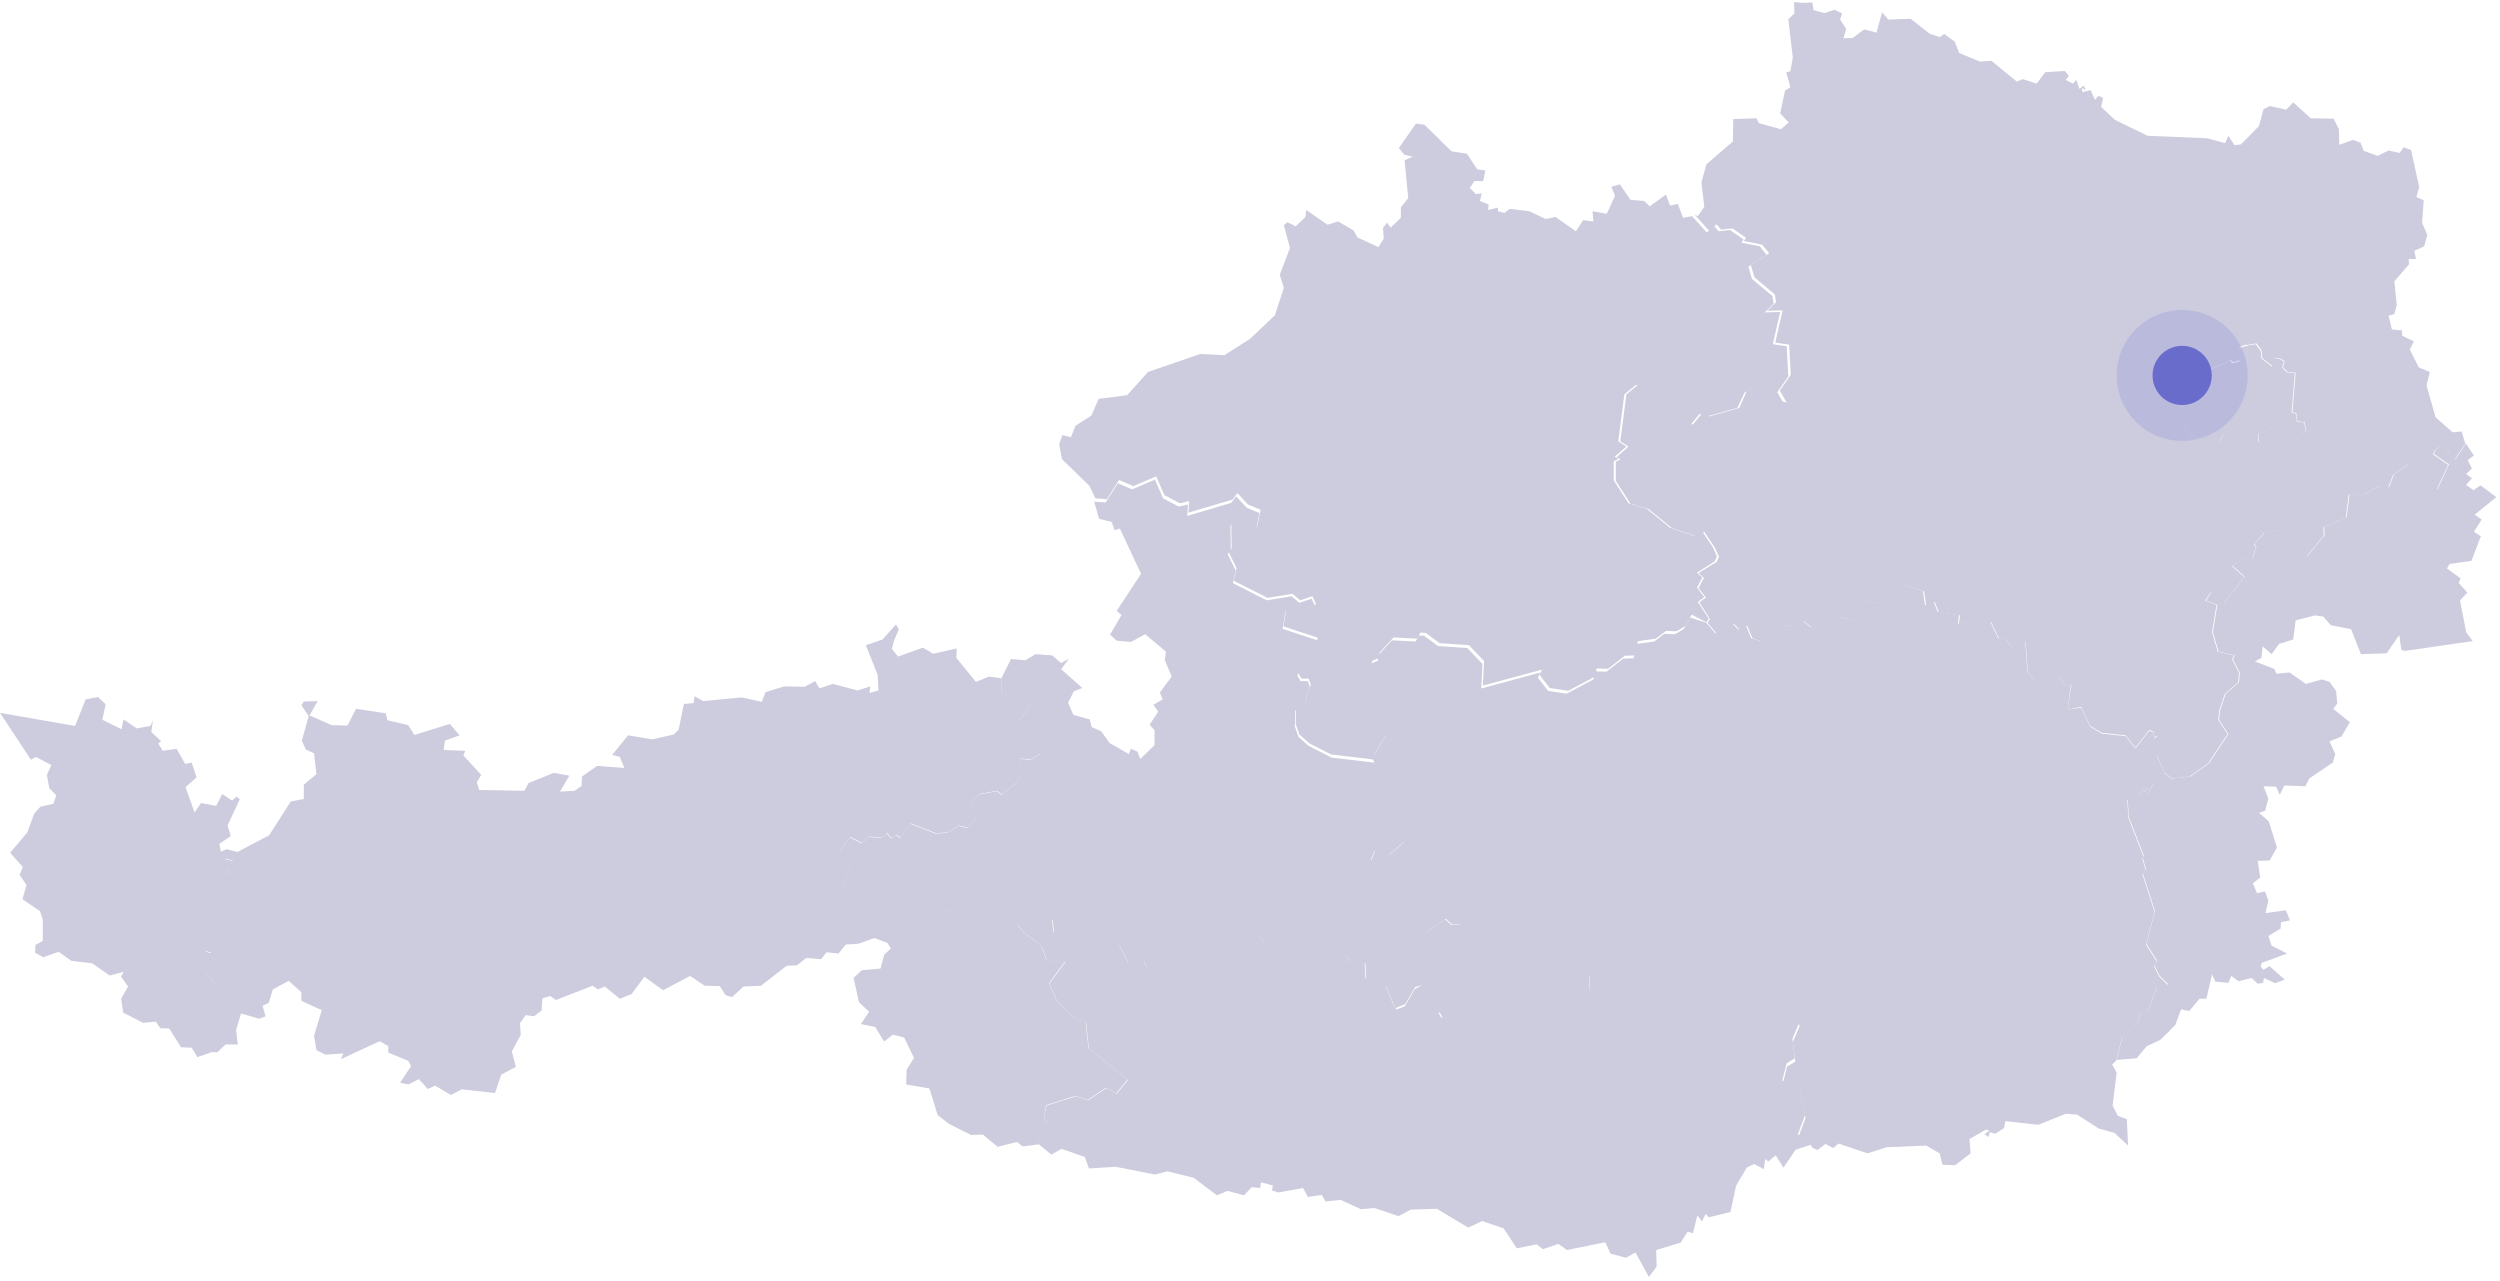
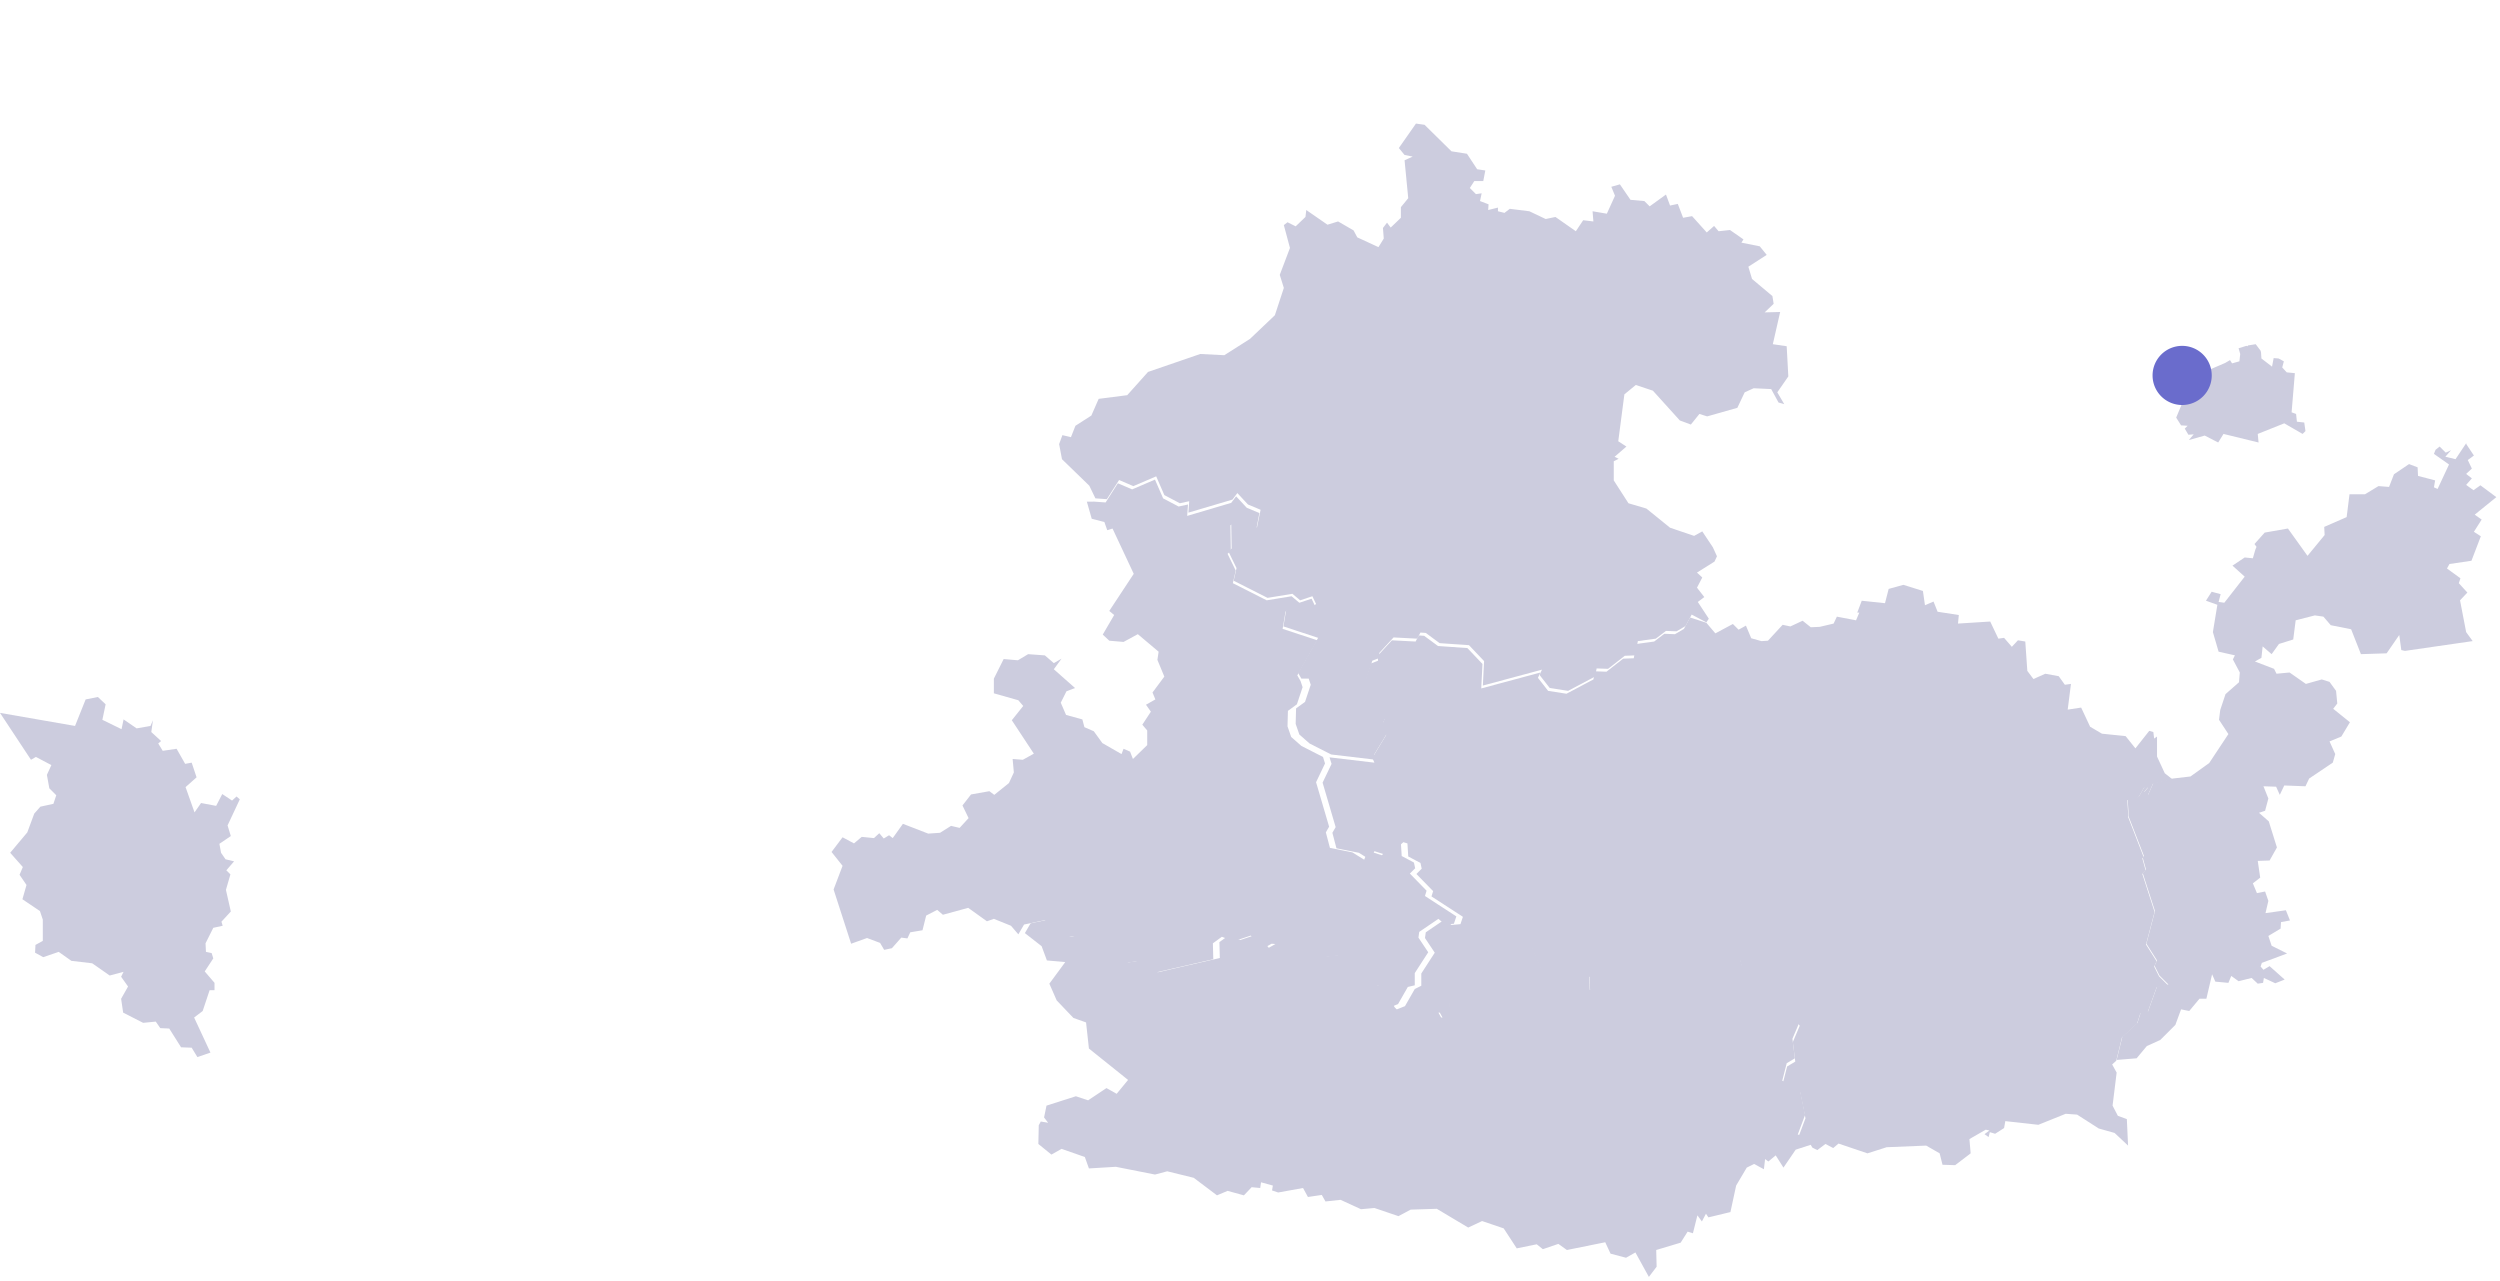
<svg xmlns="http://www.w3.org/2000/svg" width="613" height="314" viewBox="0 0 613 314" fill="none">
  <g clip-path="url(#clip0_962_2214)">
    <path d="M604.8 109l1.8 2.7-1.5 1.1 1 2.1-1.4 1.3 1.4 1.1-1.4 1.6 1.8 1.3 1.7-1.2 3.9 2.9-5.3 4.3 1.7 1.2-1.9 3 1.7 1.1-2.3 6-5.4.8-.6 1.1 3.3 2.4-.4 1.2 2.1 2.3-1.8 1.9 1.5 7.8 1.6 2.2-16.6 2.4-.9-.2-.5-3.7-3.1 4.5-6.3.2-2.4-6.1-5-1-1.8-2.1-2.1-.3-4.7 1.2-.6 4.7-3.5 1.1-1.8 2.5-2.2-1.9-.3 2.8-1.6.9 4.7 1.8.6 1.2 3.2-.3 4 2.8 3.9-1.1 1.9.6 1.6 2.2.3 3.1-1 1.3 4.1 3.3-2.1 3.5-2.9 1.2 1.4 3.1-.6 2.1-5.8 3.9-.9 1.9-5.2-.2-1.1 2.3-.9-2-3.1-.1 1.2 3-.8 3-1.5.5 2.4 2.1 2 6.4-1.8 3.2-2.9.1.6 4.1-1.8 1.4 1 2.4 2-.4.8 2.3-.7 3 5-.7 1 2.5-2.2.4-.1 1.6-3 1.8.8 2.4 3.8 1.9-6.2 2.3-.3.9.7.8 1.5-.9 3.7 3.3-2.3.9-2.8-1.3-.2 1.2-1.3.2-1.5-1.4-3.2.8-1.8-1.3-.7 1.7-3.2-.3-.8-1.8-1.4 6h-1.7l-2.5 3-2-.4-1.4 3.8-3.7 3.7-3.3 1.5-2.5 3-4.9.4 1.4-5.7 3.7-3.4.8-2.5 1.8-.3 2.2-6.1 2.8-.5-2.2-2.2-1.2-2.4.6-1.3-2.6-4.1 2.1-8-3-9.3.8-.9-.8-2.9.3-.4-3.8-9.8v-1.2l-.2-2.9 2.7-.6 1.5-2.6.9.1-1 1.2.9.8 1.3-2.9 4.8-1.1 4.3-.5 4.6-3.3 4.7-7.1-2.3-3.5.3-2.4 1.3-3.9 3.3-2.9.2-2.4-1.7-3.2.5-1-4-.9-1.4-4.8 1.1-6.7-2.8-1 1.4-2.2 2.2.6-.5 1.9 1.4.2 5-6.4-3-2.7 3-2 2 .2.6-2.1.3-.7-.5-.7 2.5-2.8 5.7-1 4.8 6.7 4.2-5.1-.1-2 5.5-2.4.7-5.6h3.8l3.3-2 2.6.2 1.2-3.1 3.7-2.5 2.1.8.1 2.1 4.2 1.1-.3 1.7.9.4 2.8-6-3.7-2.6.4-1 1-.8 1.5 1.5 1.3-.6-1.4 1.6 2.5.6 2.6-3.9.1.3zM251.301 228.8l1.4-2.4 5.2-1.1.4 3.3 4.2 1.1 2.5-.5 2 1.9h5.9l1.4.5 2.3 4.4 3.7-.6.9 1.8 2.7 1.2 15.2-3.5-.1-3.9 2.2-1.6 2.9 1.1 4.2-1.4 2.8 3.3 2.3-1.3 2.6.2 9.3 3.2 4.5-.5 1.2 1.9h3.6l.2 3.9 3 1.9 1.8-.3 2.3 5.5 2.7 3 2.6.9 1.3-1.2 5.2-.1-1.1-2 2.7-.4v-1.9l4.6-1.7.6-3.7 4-.4 4.7-4 .6-2.2 2.5 1.1 3.2-2.6 2.4 5.6 1.4-1 1 1.2 8.2.2 1.2 1.1.1 3.9 1.4.2 2.4-2.4 2.1.6v-1.9l1.2.3.4-1.8 2.1-.4.9 1.9 5.7-.3 2.2 1.8 1-2.1 17.3-4.1.6 2.2 4.4 3.6 4.2 1.2 2.7 6 2.8 3.2-1.7 4 .6 4.8-2 1.2-1.1 4.3 4.3 2 1.3 6.4-1.8 4.8 2.3.4 1.2 2-4 1.3-3 4.4-1.9-3-1.8 1.5-.8-.6-.3 2.5-2.4-1.3-1.8.9-2.6 4.4-1.4 6.5-5.4 1.3-.6-.9-1 1.9-1.1-1.5-1.1 4.4-1.3-.4-1.7 2.7-6 1.8.1 4.1-1.9 2.5-3.3-6-2.3 1.3-3.8-1-1.3-2.8-9.4 1.9-2.1-1.5-3.8 1.3-1.5-1.2-4.9 1-3.2-4.9-5.3-1.8-3.4 1.6-7.7-4.6-6.4.2-3 1.6-5.9-2-3.3.3-5-2.3-3.7.4-.9-1.6-3.4.5-1.2-2.2-6.1 1.1-1.5-.5.2-1.2-2.9-.8-.2 1.4-2.1-.2-1.9 2-4-1.1-2.6 1.1-5.7-4.3-6.5-1.6-3 .8-9.6-1.9-6.6.4-1-2.8-5.7-2-2.5 1.4-3.2-2.6.1-4.6.5-.9 1.8.3-1-1.3.6-2.9 7.2-2.3 3 1 4.5-3 2.5 1.4 2.8-3.4-9.6-7.7-.7-6.4-3.1-1.1-4.1-4.3-1.8-4.1 3.9-5.3-4.5-.4-1.3-3.5-4.1-3.2z" fill="#CCCCDE" />
-     <path d="M441.999.7l2.4-.1.3 1.9 2.7.7 2.4-.8 1.9.9-.5 1.5 1.5 2.3-.7 2.3 2.3-.1 2.8-2.1 3 .8 1.4-5 1.5 1.8 5.5-.2 4.7 3.7 2.5.8 1-.8 2.6 1.9 1.1 2.8 5.1 2.1 2.8-.2 6.2 5.1 1.5-.6 3.4 1.1 2.1-2.8 4.8-.3 1 1.2-.8 1 1.8.9.8-.9.8 2.2 1-.8.6 1.1-1-.5.1 1 2-.5 1.1 2.4.8-1 1.2.5-.5 2.2 3.4 3.2 8 3.9 14.6.6 4.4 1.2.8-1.8 1.5 2.3 1.6-.2 4.4-4.5 1.1-4.1 1.6-.8 4 .9 1.7-1.8 4.3 3.9 5.6.1 1.3 2.6.1 3.8 3.4-1.2 1.8.7.8 2 3.4 1.2 2.7-1.3 2.7.6 1-1.4 1.8.7 2 9.1-.7 2.4 1.8.8-.4 5.5 1.3 3-.8 2.8-2.4 1.1.4 2h-1.8l.1 1.3-3.6 4.2.6 5.8-.6 2.2-1.4.4.8 3.4 2.5.2v1.3l2.9 1.4-1 2 2.2 4.4 2.7 1.1-.8 3.3 2.2 7.8 4.2 3.7 2.2-.2.9 3-2.6 3.9-2.5-.6 1.4-1.6-1.3.6-1.5-1.5-1 .8-.4 1 3.7 2.6-2.8 6-.9-.4.3-1.7-4.2-1.1-.1-2.1-2.1-.8-3.7 2.5-1.2 3.1-2.6-.2-3.3 2h-3.8l-.7 5.6-5.5 2.4.1 2-4.2 5.1-4.8-6.7-5.7 1-2.4 2.8.5.7-.3.7-.6 2.1-2-.2-3 2 3 2.7-5 6.4-1.5-.2.5-1.9-2.2-.6-1.4 2.1 2.8 1-1.1 6.7 1.4 4.8 4 .9-.5 1 1.7 3.2-.2 2.4-3.3 2.9-1.3 3.9-.3 2.4 2.3 3.5-4.7 7.1-4.6 3.3-4.3.5-1.9-1.5-1.8-4.1v-4.9l-.7.5-.2-1.6-1-.3-3.4 4.3-2.4-3-5.8-.6-2.9-1.7-2.2-4.7-3.3.7.9-6.2-1.5.2-1.5-2.1-3.3-.6-2.9 1.3-1.5-2-.5-7.2-1.8-.3-1.5 1.6-1.9-2.2-1.3.2-2-4.2-7.9.5.3-2.1-5.2-.8-1-2.5-2.1.9-.5-3.5-4.8-1.5-3.6 1-.9 3.5-5.7-.6-1.1 2.9h.5l-.8 1.9-4.7-.9-.8 1.7-3.4.8-2.2.1-2-1.6-3 1.4-1.9-.4-3.6 3.9-1.6.1-2.5-.8-1.3-3.1-1.8 1-1.4-1.4-4.3 2.3-2.2-2.6.6-.9-2.6-4.1 1.6-1.2-1.8-2.3 1.3-2.5-1.3-1.2 4.4-2.7.6-1.3-1-2.2-2.6-3.9-2 1.1-5.9-2-5.8-4.7-4.4-1.3-3.6-5.6v-4.7l1.2-.6-1-.5 2.9-2.6-2-1.3 1.5-11.5 2.8-2.3 4.2 1.4 6.6 7.3 2.7 1 2.1-2.6 1.9.6 7.4-2.1 1.8-4.1 2.2-1 4.4.2 1.8 3.3 1.4.3-1.7-2.9 2.7-3.9-.4-7.4-3.4-.5 1.8-7.9-3.8.1 2.2-2.1-.3-1.9-5-4.2-.9-3 4.5-2.9-1.7-2.1-4.5-.9.5-.8-3.3-2.3-2.8.3-1.1-1.3-1.8 1.6-3.6-4 .8.4 1.6-2.3-.7-6 1.2-4.4 6.5-5.6.1-5.5 5.7-.2.6 1.2 5.4 1.5 1.9-1.7-2.1-2.2 1.2-5.6 1.3-.8-1-3.7 1-.2.6-3.4-1.1-9.4 1.5-1.4-.1-2.8 2.1.2zm104.9 87.5l-1.2.7-3.5 1.5-2.6 3.5-1.4.1-2-2.2-.7-.4-.7 3.9-1.1.7 1.2.2.3 2.5-1.5 3.6 1.2 1.9 1.6.1-.7.7.9 1.5 1.3-.1-1.2 1.4 3.9-1.1 3.3 1.7 1.3-2.1 8.6 2.1-.2-2.1 6.5-2.6 4.5 2.6.7-.7-.3-2.1-1.8-.2-.2-1.9-1-.4.8-9.6-2-.2-1.1-1.2.4-1.5-1.3-.7-1.2-.1-.4 2.1-2.6-2-.1-1.5-.1-.5-1.2-1.6-1.9.3-.1.2-.6-.2-1.6.6.4 1.4-.2 1.8-1.8.5-.6-.6z" fill="#CCCCDE" />
    <path d="M347.199 30.3l2.1.3 6.6 6.5 3.8.6 2.5 3.8 2 .3-.5 2.6h-2.2l-1.1 1.7 1.5 1.5 1.4-.2-.4 1.9 2.1.8-.1 1.4 2.4-.6v.9l1.6.4 1.3-1 4.8.6 4 1.9 2.4-.5 5 3.5 1.8-2.7 2.5.3-.2-2.5 3.5.6 2-4.4-.9-2.2 2.1-.6 2.6 3.8 3.4.3 1.3 1.3 4-2.9 1 2.7 1.9-.4 1.3 3.4 2.2-.4 3.6 4 1.8-1.6 1.1 1.3 2.8-.3 3.3 2.3-.5.8 4.5.9 1.7 2.1-4.5 2.9.9 3 5 4.2.3 1.9-2.2 2.1 3.8-.1-1.8 7.9 3.4.5.4 7.4-2.7 3.9 1.7 2.9-1.4-.4-1.8-3.3-4.3-.2-2.2 1-1.8 3.8-7.4 2.1-1.9-.6-2.1 2.6-2.7-1-6.6-7.3-4.2-1.4-2.8 2.3-1.5 11.5 2 1.3-2.9 2.5 1 .5-1.2.6v4.7l3.6 5.6 4.4 1.3 5.8 4.7 5.9 2 2-1.1 2.6 3.9 1 2.2-.6 1.3-4.3 2.7 1.3 1.2-1.3 2.5 1.8 2.3-1.6 1.2 2.7 4.1-.6.9-3.6-1.9-1.5 2.8-2.2 1.3-2.6-.1-2.5 1.9-4.4.6-.6 3.5-2.6.1-4.1 3.2-2.8-.1-.4 2-6.6 3.5-4.5-.7-2.5-3.2.6-1.3-14.5 3.9.3-6-3.7-3.9-7.2-.5-3.4-2.5-1.3-.1-.8 1.5-5.8-.3-3.5 3.8.1 1.2-1.8.7-1.5 4.7-.1 5.3 3.4.8 1.6 2.8-.8 1.7 1.2 2.2-3.4 5.6.5 1.2-11-1.3-5.3-2.7-2.5-2.2-.9-2.6.1-3.8 2.2-1.6 1.4-4.2-.5-1.5h-1.8l-.8-1.4 4.9-8.6-8.5-2.8.7-4.2 1.4-1.7 4.2 1.6 1.7-1.2-.9-1.9-3 1-1.9-1.6-6.1 1-8.3-4.2.7-3.1-2-4.1.8-.7-.1-6.3 2.4-1.6 3.9 2.8.9-4.4-3.1-1.3-2.6-2.8-1.2 1.6-10.8 3.2.2-2.8-2.3.5-3.8-2-2-4.6-5.6 2.4-3.5-1.5-3 4.7-2.8-.2-1.5-3.1-6.7-6.5-.7-3.7.8-2.2 2.1.5 1.1-2.8 3.9-2.5 1.8-4.1 7-.9 5.1-5.7 12.8-4.4 5.9.3 6.3-4 6.1-5.8 2.2-6.7-1-3.2 2.5-6.6-1.5-5.6.9-.7 2 1 2.4-2.3.2-1.7 5.2 3.6 2.6-.8 3.8 2.2.9 1.7 5.2 2.4 1.3-2.1-.2-2.6 1-1.3.9 1.2 2.5-2.4v-2.6l1.8-2.2-.9-9.3 2-.9-2-.4-1.4-1.7 4.2-6z" fill="#CCCCDE" />
    <path d="M418.401 152.7l2.2 2.6 4.3-2.3 1.4 1.4 1.8-1 1.3 3.1 2.5.7 1.6-.1 3.6-3.9 1.9.4 3-1.4 2 1.6 2.2-.1 3.4-.8.8-1.7 4.7.9.8-1.9h-.5l1.1-2.9 5.7.6.9-3.5 3.6-1 4.8 1.5.5 3.5 2.1-.9 1 2.5 5.2.8-.2 2.1 7.9-.5 2 4.2 1.4-.2 1.9 2.2 1.5-1.6 1.8.3.5 7.2 1.5 2 2.9-1.3 3.3.6 1.5 2.1 1.5-.2-.8 6.3 3.3-.5 2.2 4.7 2.9 1.7 5.8.6 2.4 3 3.4-4.3 1 .3.2 1.6.7-.5v4.9l1.9 4.1 1.9 1.5-4.8 1.1-1.3 2.9-.9-.8 1-1.2-.9-.1-1.5 2.6-2.7.6.2 2.9v1.2l3.8 9.8-.3.4.8 2.9-.8.9 3 9.3-2.1 8 2.6 4.1-.6 1.3 1.2 2.4 2.2 2.2-2.8.5-2.2 6.1-1.8.3-.8 2.5-3.7 3.4-1.4 5.7-1 .9 1.1 2-1 8.1 1.3 2.5 2.2.8.3 6.5-3.3-3.1-3.9-1.1-5.3-3.4-2.8-.2-6.7 2.7-8.1-.9-.3 1.7-2.2 1.4-1.3-.4-.3 1.2-1-.7 1.2-.9-.9-.2-4 2.3.3 3.5-3.8 2.9-3.1-.1-.7-2.8-3.3-1.9-9.7.4-4.7 1.5-7.1-2.4-1.3 1.1-1.9-1-2 1.5-1.2-.6-1.2-2-2.3-.4 1.8-4.8-1.3-6.4-4.3-2 1.1-4.3 2-1.2-.6-4.8 1.7-4-2.8-3.2-2.7-6-4.2-1.2-4.4-3.6-.6-2.2-17.3 4.1-1 2.1-2.2-1.8-5.7.3-.9-1.9-2.1.4-.4 1.8-1.2-.3v1.9l-2.1-.6-2.4 2.4-1.4-.2-.1-3.9-1.2-1.1-8.2-.2-1-1.2-1.4 1-2.4-5.6-3.2 2.6-2.5-1.1-.6 2.2-4.7 4-4 .4-.6 3.7-4.6 1.7v1.9l-2.7.4 1.1 2-5.2.1-1.3 1.2-2.6-.9-2.7-3 2.5-1 2.4-4.2 1.6-.8v-3l3.3-5.1-2.4-3.6.2-1.4 4.7-3.2 1.6 1.4 2.2-.2.6-1.8-7.7-5 .4-1.3-4.1-4.2 1.3-1.3-.3-1.4-3-1.6-.2-3.2-1-.3-3.7 3.3-3.4-1.1-.9 2.2-2.9-1.8-5.5-1.1-1-3.8.8-1.4-3.2-10.9 2.2-4.6-.5-1.6 11 1.3-.5-1.2 3.4-5.6-1.2-2.2.8-1.7-1.6-2.8-3.4-.8.1-5.3 1.5-4.7 1.8-.7-.1-1.2 3.5-3.8 5.8.3.8-1.5 1.3.1 3.4 2.5 7.2.5 3.7 3.9-.3 6 14.5-3.9-.6 1.3 2.5 3.2 4.5.7 6.6-3.5.4-2 2.8.1 4.1-3.2 2.6-.1.6-3.5 4.4-.6 2.5-1.9 2.6.1 2.2-1.3 1.5-2.8 4 1.3z" fill="#CCCCDE" />
-     <path d="M268.299 123l2.8.2 3-4.7 3.5 1.5 5.6-2.4 2 4.6 3.8 2 2.3-.5-.2 2.8 10.8-3.2 1.2-1.6 2.6 2.8 3.1 1.3-.8 4.2-3.9-2.8-2.4 1.6.1 6.3-.8.7 2 4.1-.7 3.1 8.3 4.2 6.1-1 1.9 1.6 3-1 .9 1.9-1.7 1.2-4.2-1.6-1.4 1.7-.7 4.2 8.5 2.8-4.9 8.6.8 1.4h1.8l.5 1.5-1.4 4.2-2.2 1.6-.1 3.8.9 2.6 2.5 2.2 5.3 2.7.5 1.6-2.2 4.6 3.2 10.9-.8 1.4 1 3.8 5.5 1.1 2.9 1.8.9-2.2 3.4 1.1 3.7-3.3 1 .3.2 3.2 3 1.6.3 1.4-1.3 1.3 4.1 4.2-.4 1.3 7.7 5-.6 1.8-2.2.2-1.6-1.4-4.7 3.2-.2 1.4 2.4 3.6-3.3 5.1v3l-1.7.4-2.4 4.2-2.5 1-2.3-5.5-1.8.3-3-1.9-.2-3.9h-3.6l-1.2-1.9-4.5.5-9.3-3.2-2.6-.2-2.3 1.3-2.8-3.3-4.2 1.4-2.9-1.1-2.2 1.6.1 3.9-15.2 3.5-2.7-1.2-.9-1.8-3.7.6-2.3-4.4-1.4-.5h-5.9l-2-1.9-2.5.5-4.2-1.1-.4-3.3-5.2 1.1-1.4 2.4-1.8-2.1-4.2-1.7-1.7.6-4.6-3.3-6.2 1.7-1.4-1.2-2.7 1.4-.9 3.6-3 .5-.7 1.5-1.5-.2-2.3 2.6-1.9.4-1-1.7-3.2-1.2-3.9 1.4-4.3-13.3 2.2-5.8-2.7-3.4 2.7-3.6 2.8 1.5 1.9-1.6 3 .3 1.3-1.2 1.1 1.3 1.3-.8.9.7 2.5-3.5 6.2 2.4 2.9-.2 2.7-1.7 2.1.5 2.2-2.4-1.5-3.1 2.1-2.7 4.5-.8 1.2.9 3.6-2.9 1.2-2.6-.3-3.3 2.5.2 2.7-1.5-5.4-8.2 2.8-3.5-1.2-1.4-6-1.7v-3.6l2.4-4.8 3.5.3 2.5-1.5 4.1.3 2.2 1.9 1.9-1.1-1.9 2.6 5.2 4.6-2.1.8-1.4 2.8 1.3 3 4 1.1.5 1.9 2.3 1 2.1 2.9 4.7 2.7.5-1.3 1.6.7.7 1.8 3.5-3.4v-3.6l-1.2-1.4 2.1-3.2-1.2-1.7 2.3-1.3-.7-1.7 2.9-3.9-1.7-4.1.3-2-5.1-4.3-3.5 1.9-3.5-.3-1.6-1.5 2.8-4.8-1.2-1 6-9.1-5.2-11.1-1.3.4-.7-2-3.1-.8-1.2-4.2z" fill="#CCCCDE" />
-     <path d="M218.398 232.6l1.9-.4 2.3-2.6 1.5.2.7-1.5 2.9-.5.9-3.6 2.7-1.4 1.4 1.2 6.2-1.7 4.6 3.3 1.7-.6 4.2 1.7 1.8 2.1 4.1 3.1 1.3 3.5 4.5.4-3.9 5.3 1.8 4.1 4.1 4.3 3.1 1.1.7 6.4 9.6 7.7-2.8 3.4-2.5-1.4-4.5 3-3-1-7.2 2.3-.5 3 1.1 1.4-1.8-.3-.5.9-.1 4.6-4 .5-1.3-1.1-4.8 1.2-3.6-3-2.9.1-5.4-2.7-2.8-2.2-2-6.5-5.7-1 .1-3.6 1.8-2.9-2.4-5-2.8-.7-2.1 1.7-2.2-3.6-3.5-.7 2-3-2.5-2.4-1.3-5.9 2-1.9 4.6-.4.9-3.4 1.6-1.5zm.8-75.5l-.5 2 1.5 1.9 6.1-2.2 2.5 1.5 5.8-1.3-.1 2.3 4.8 5.9 3.2-1.3 3 .4v3.6l6.1 1.7 1.2 1.4-2.8 3.5 5.4 8.2-2.7 1.5-2.5-.2.3 3.3-1.2 2.6-3.6 2.9-1.2-.9-4.5.8-2.1 2.7 1.5 3.1-2.2 2.4-2.1-.5-2.7 1.7-2.9.2-6.2-2.4-2.5 3.5-.9-.7-1.3.8-1.1-1.3-1.3 1.2-3-.3-1.9 1.6-2.8-1.5-2.7 3.6 2.7 3.4-2.2 5.8 4.3 13.4-3.2.2-1.8 2.2-2.9-.3-1.4 1.7-3.6-.3-2.3 1.8-2.5.1-6.3 4.9-4.3.2-2.8 2.6-1.6-.5-1.4-2.2-3.7-.1-3.6-2.4-6.6 3.5-4.6-3.3-3.1 4.2-2.9 1.2-3.7-3-1.7.7-1.3-.9-9 3.5-1.4-1-1.9.6-.2 3-1.9 1.4-2-.3-1.4 2 .2 2.8-2.2 4.1 1 3.8-3.6 1.9-1.5 4.5-8.2-.9-2.6 1.4-3.9-2.3-1.8.8-2.2-2.4-2.5 1.3-2.1-.4 2.7-4.1-.7-1.3-4.9-2v-1.6l-2.1-1.2-9.5 4.4.6-1.4-4.4.3-2.2-1.1-.6-3.5 1.9-6.3-5-2.3v-2.1l-3.1-2.8-3.9 2.1-1 3.3-1.5.7.7 2.6-1.5.6-4.5-1.3-1.2 4 .4 3.6h-3l-2 1.9h-1.9l-4-8.6 2.1-1.7 1.7-5.1h1.2v-1.8l-2.4-2.8 2.1-3.2-.4-1.3-1.4-.3-.1-2.1 1.9-3.8 2.3-.5-.3-1 2.3-2.5-1.2-5.3 1.1-3.8-1-1 1.8-2.2-2.1-.5-1.1-1.6 1.7-.7 2.6.7 7.8-4.1 5.3-8.3 3.2-.6v-3.5l3.1-2.6-.6-5.1-2-.9-1-2.2 1.7-6-1.8-2.7.6-.9 3.4-.1-2 3.5 5.4 2.4 3.9.1 2.1-4.1 7.3 1.1.4 1.7 5.1 1.2 1.5 2.4 8.7-2.7 2.4 2.8-3.6 1.3-.3 2.3 5.3.2-.5 1.1 4.4 4.8-1.1 1.8.6 1.9 11.1.2 1-1.9 6.2-2.5 3.8.7-2.3 3.9 3.6-.2 1.7-1.2.1-2.3 3.7-2.6 6.7.5-1.1-2.7-1.9-.5 3.9-4.8 5.9 1 5.3-1.2 1.2-1.2 1.3-6.3 2.4-.2.2-1.7 2.1 1.2 9.5-.9 4.9 1.1.9-2.4 4.6-1.4 5 .1 2.6-1.4 1 1.8 3.3-1.1 6.1 1.6 3.1-1-.2 1.6 2.2-.6-.2-3.8-2.9-7.3 4.1-1.4 3.3-3.7.7 1.2-1.2 2.8z" fill="#CCCCDE" />
+     <path d="M268.299 123l2.8.2 3-4.7 3.5 1.5 5.6-2.4 2 4.6 3.8 2 2.3-.5-.2 2.8 10.8-3.2 1.2-1.6 2.6 2.8 3.1 1.3-.8 4.2-3.9-2.8-2.4 1.6.1 6.3-.8.7 2 4.1-.7 3.1 8.3 4.2 6.1-1 1.9 1.6 3-1 .9 1.9-1.7 1.2-4.2-1.6-1.4 1.7-.7 4.2 8.5 2.8-4.9 8.6.8 1.4l.5 1.5-1.4 4.2-2.2 1.6-.1 3.8.9 2.6 2.5 2.2 5.3 2.7.5 1.6-2.2 4.6 3.2 10.9-.8 1.4 1 3.8 5.5 1.1 2.9 1.8.9-2.2 3.4 1.1 3.7-3.3 1 .3.2 3.2 3 1.6.3 1.4-1.3 1.3 4.1 4.2-.4 1.3 7.7 5-.6 1.8-2.2.2-1.6-1.4-4.7 3.2-.2 1.4 2.4 3.6-3.3 5.1v3l-1.7.4-2.4 4.2-2.5 1-2.3-5.5-1.8.3-3-1.9-.2-3.9h-3.6l-1.2-1.9-4.5.5-9.3-3.2-2.6-.2-2.3 1.3-2.8-3.3-4.2 1.4-2.9-1.1-2.2 1.6.1 3.9-15.2 3.5-2.7-1.2-.9-1.8-3.7.6-2.3-4.4-1.4-.5h-5.9l-2-1.9-2.5.5-4.2-1.1-.4-3.3-5.2 1.1-1.4 2.4-1.8-2.1-4.2-1.7-1.7.6-4.6-3.3-6.2 1.7-1.4-1.2-2.7 1.4-.9 3.6-3 .5-.7 1.5-1.5-.2-2.3 2.6-1.9.4-1-1.7-3.2-1.2-3.9 1.4-4.3-13.3 2.2-5.8-2.7-3.4 2.7-3.6 2.8 1.5 1.9-1.6 3 .3 1.3-1.2 1.1 1.3 1.3-.8.9.7 2.5-3.5 6.2 2.4 2.9-.2 2.7-1.7 2.1.5 2.2-2.4-1.5-3.1 2.1-2.7 4.5-.8 1.2.9 3.6-2.9 1.2-2.6-.3-3.3 2.5.2 2.7-1.5-5.4-8.2 2.8-3.5-1.2-1.4-6-1.7v-3.6l2.4-4.8 3.5.3 2.5-1.5 4.1.3 2.2 1.9 1.9-1.1-1.9 2.6 5.2 4.6-2.1.8-1.4 2.8 1.3 3 4 1.1.5 1.9 2.3 1 2.1 2.9 4.7 2.7.5-1.3 1.6.7.7 1.8 3.5-3.4v-3.6l-1.2-1.4 2.1-3.2-1.2-1.7 2.3-1.3-.7-1.7 2.9-3.9-1.7-4.1.3-2-5.1-4.3-3.5 1.9-3.5-.3-1.6-1.5 2.8-4.8-1.2-1 6-9.1-5.2-11.1-1.3.4-.7-2-3.1-.8-1.2-4.2z" fill="#CCCCDE" />
    <path d="M24 170.9l1.9 1.8-.8 3.8 4.7 2.3.5-2.4 3.2 2.2 3.4-.6.6-1.4-.4 2.9 2.4 2.2-.7.6 1.1 1.8 3.4-.5 2.1 3.7 1.6-.3 1.2 3.6-2.7 2.4 2.2 6.2 1.6-2.3 3.7.7 1.5-2.9 2.4 1.6 1.1-1 .8.7-3 6.4.8 2.6-2.8 1.9.4 2.2 1.1 1.6 2.1.5-1.9 2.2 1 1-1.1 3.8 1.2 5.3-2.3 2.5.3 1-2.3.5-1.9 3.8.1 2.1 1.4.3.4 1.3-2.1 3.2 2.4 2.8v1.8h-1.2l-1.7 5.1-2.1 1.6 4 8.6-3.2 1.1-1.4-2.3-2.6-.1-2.9-4.6-2.2-.1-1.1-1.6-3.1.3-4.9-2.5-.5-3.4 1.7-3-1.7-2.4.6-1.2-3.4.9-4.3-3-5.1-.6-3.1-2.2-3.8 1.3-2-1.1.1-1.9 1.8-1v-5.2l-.7-2.1-4.3-2.9 1-3.5-1.7-2.5.8-1.9-3.1-3.5 4.2-5 1.7-4.6 1.5-1.7 3.2-.7.7-2.1-1.7-1.7-.6-3.3 1.1-2.4-3.8-2-1.2.7L0 174.8l18.4 3.2 2.6-6.5 3-.6zm526.802-86.1l.3.1.1-.2 1.9-.3 1.2 1.6.1.4.1 1.5 2.6 2 .4-2.1 1.2.1 1.3.7-.4 1.5 1.1 1.2 2 .2-.8 9.6 1.1.4.2 1.9 1.8.2.3 2.1-.7.7-4.5-2.6-6.5 2.6.2 2.1-8.6-2.1-1.3 2.1-3.3-1.7-3.9 1.1 1.2-1.4-1.3.1-.9-1.5.7-.7-1.6-.1-1.2-1.9 1.5-3.6-.3-2.5-1.2-.2 1.1-.7.7-3.9.7.4 2 2.2 1.4-.1 2.6-3.5 3.5-1.5 1.2-.7.5.8 1.8-.5.2-1.8-.4-1.4 1.6-.5.3-.1z" fill="#CCCCDE" />
-     <path opacity=".32" d="M535.065 108.113c8.873 0 16.066-7.189 16.066-16.057 0-8.867-7.193-16.056-16.066-16.056C526.193 76 519 83.189 519 92.056c0 8.868 7.193 16.057 16.065 16.057z" fill="#9495DC" />
    <path d="M535.064 99.308a7.253 7.253 0 007.255-7.252 7.253 7.253 0 00-7.255-7.251 7.253 7.253 0 00-7.255 7.251 7.253 7.253 0 007.255 7.252z" fill="#6A6CCC" />
  </g>
  <defs>
    <clipPath id="clip0_962_2214">
      <path fill="#fff" d="M0 0h612.9v313.5H0z" />
    </clipPath>
  </defs>
</svg>